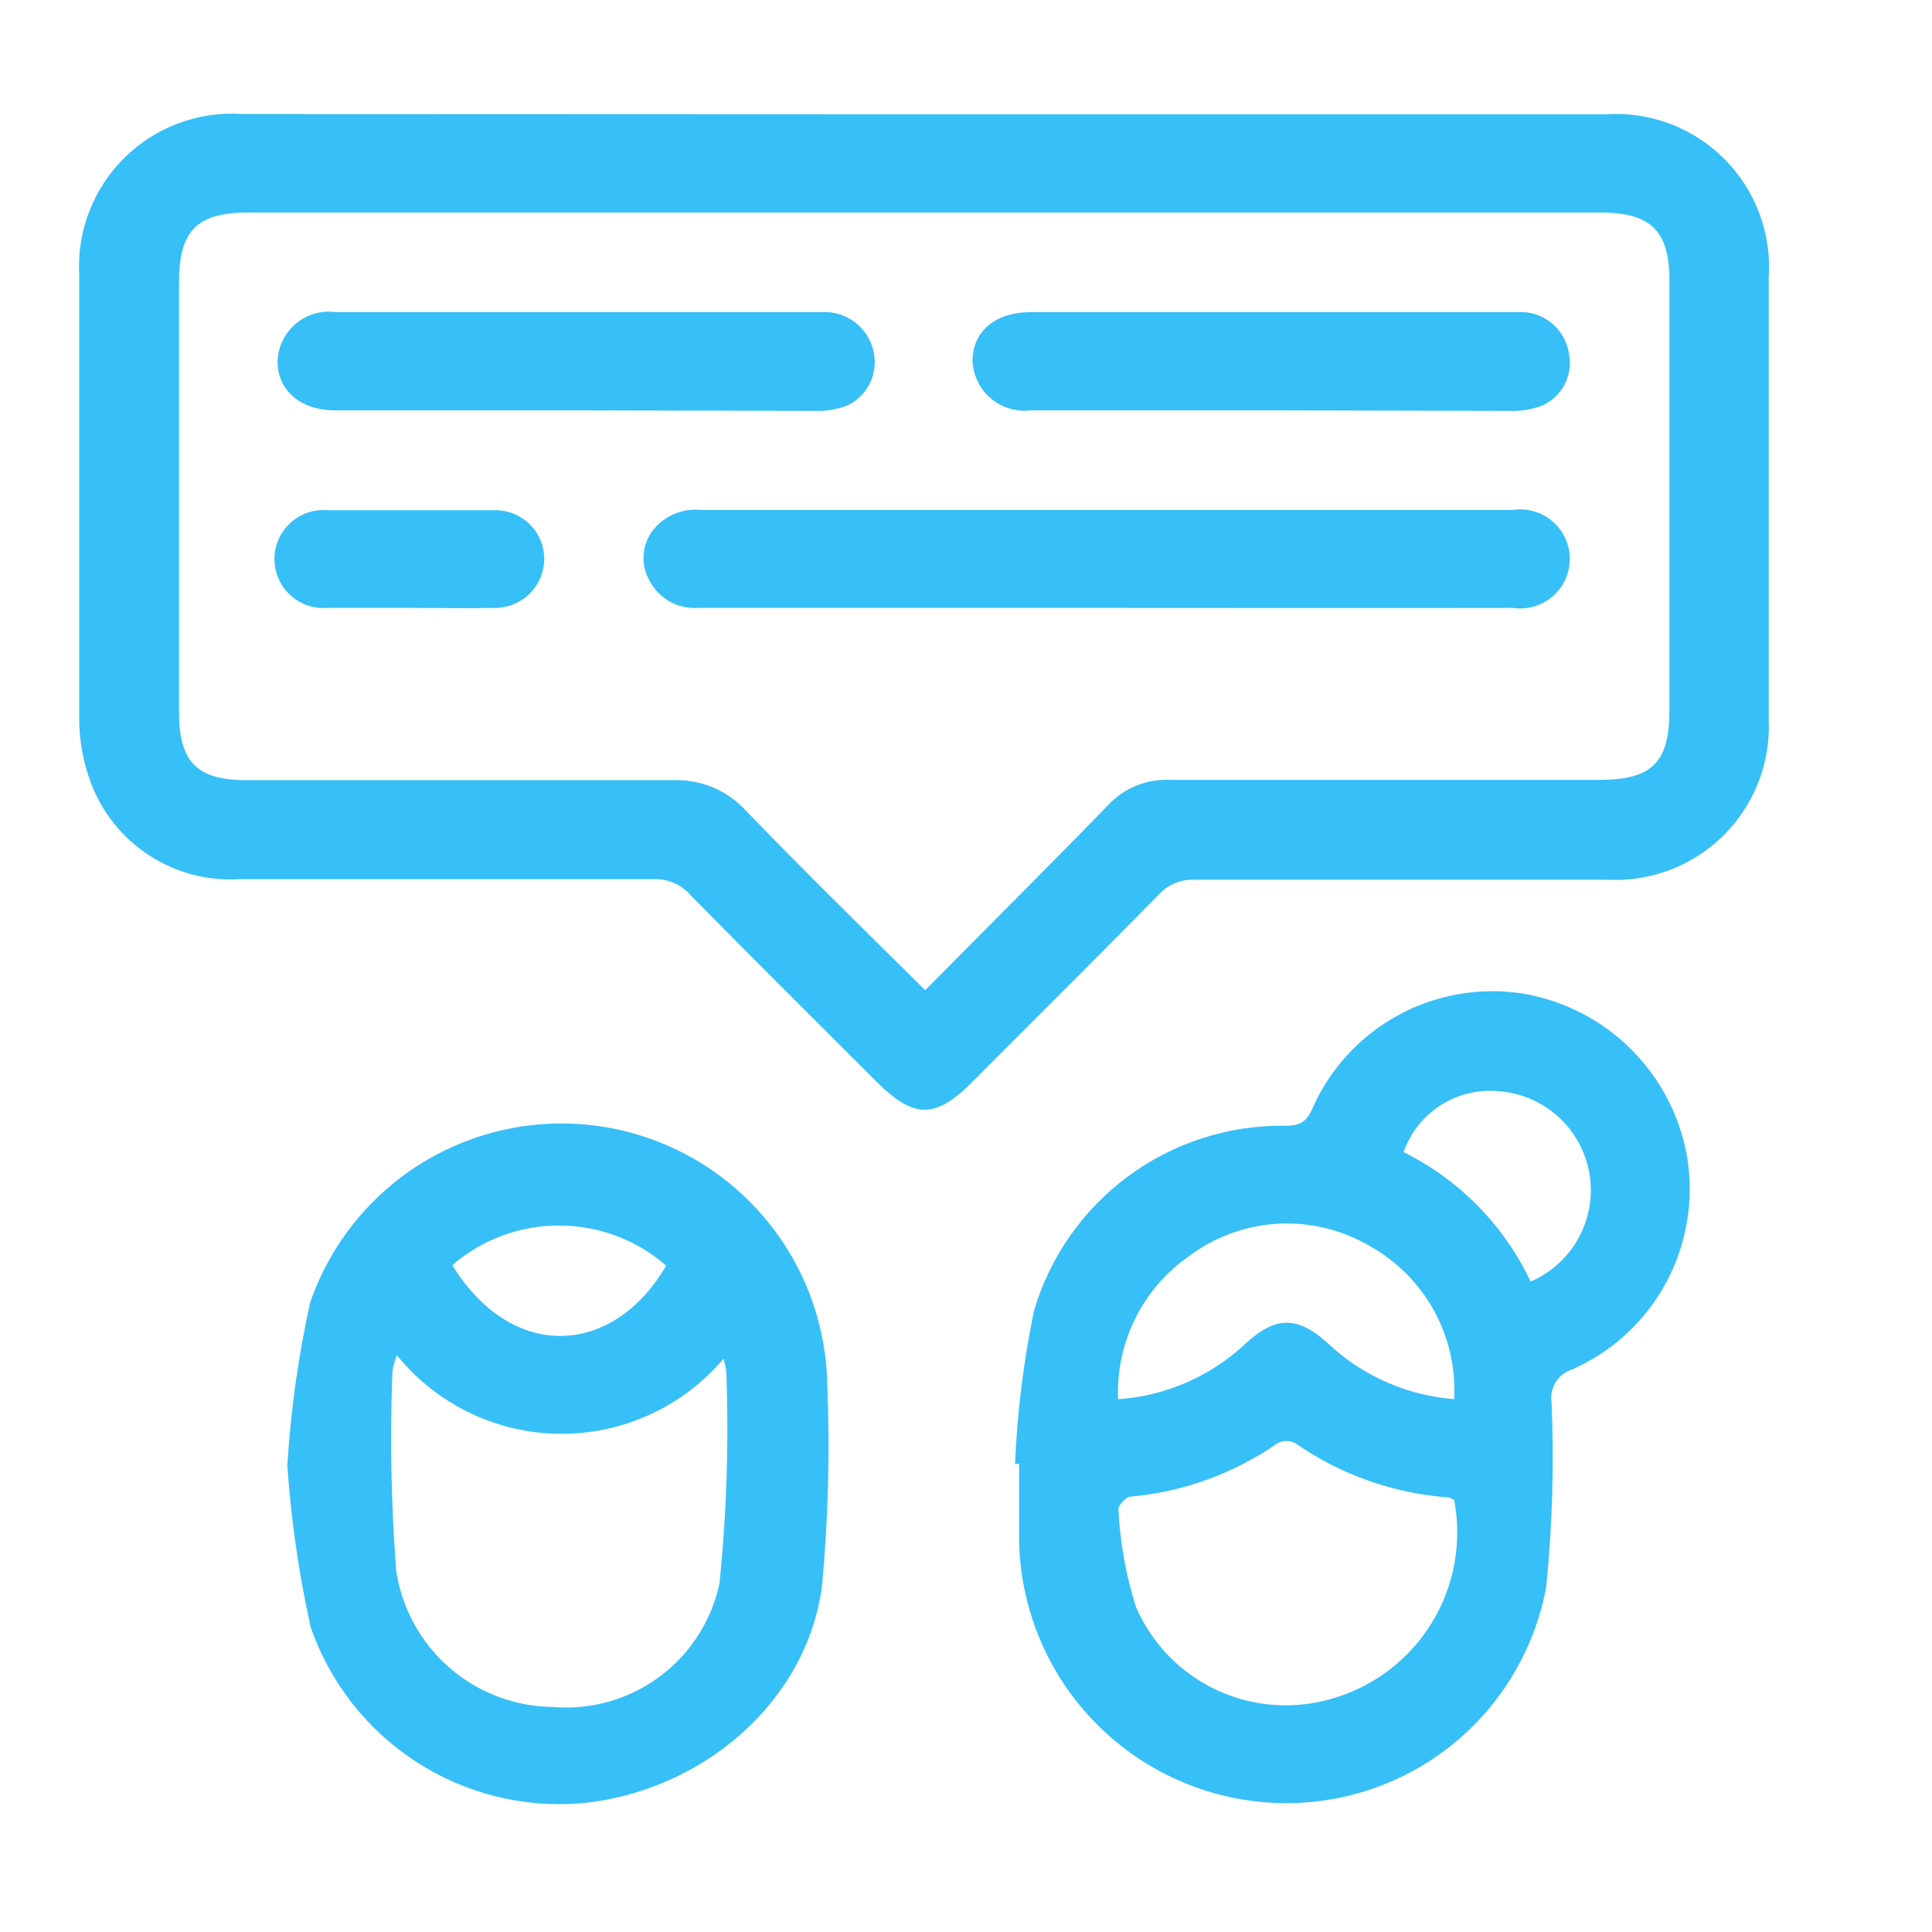
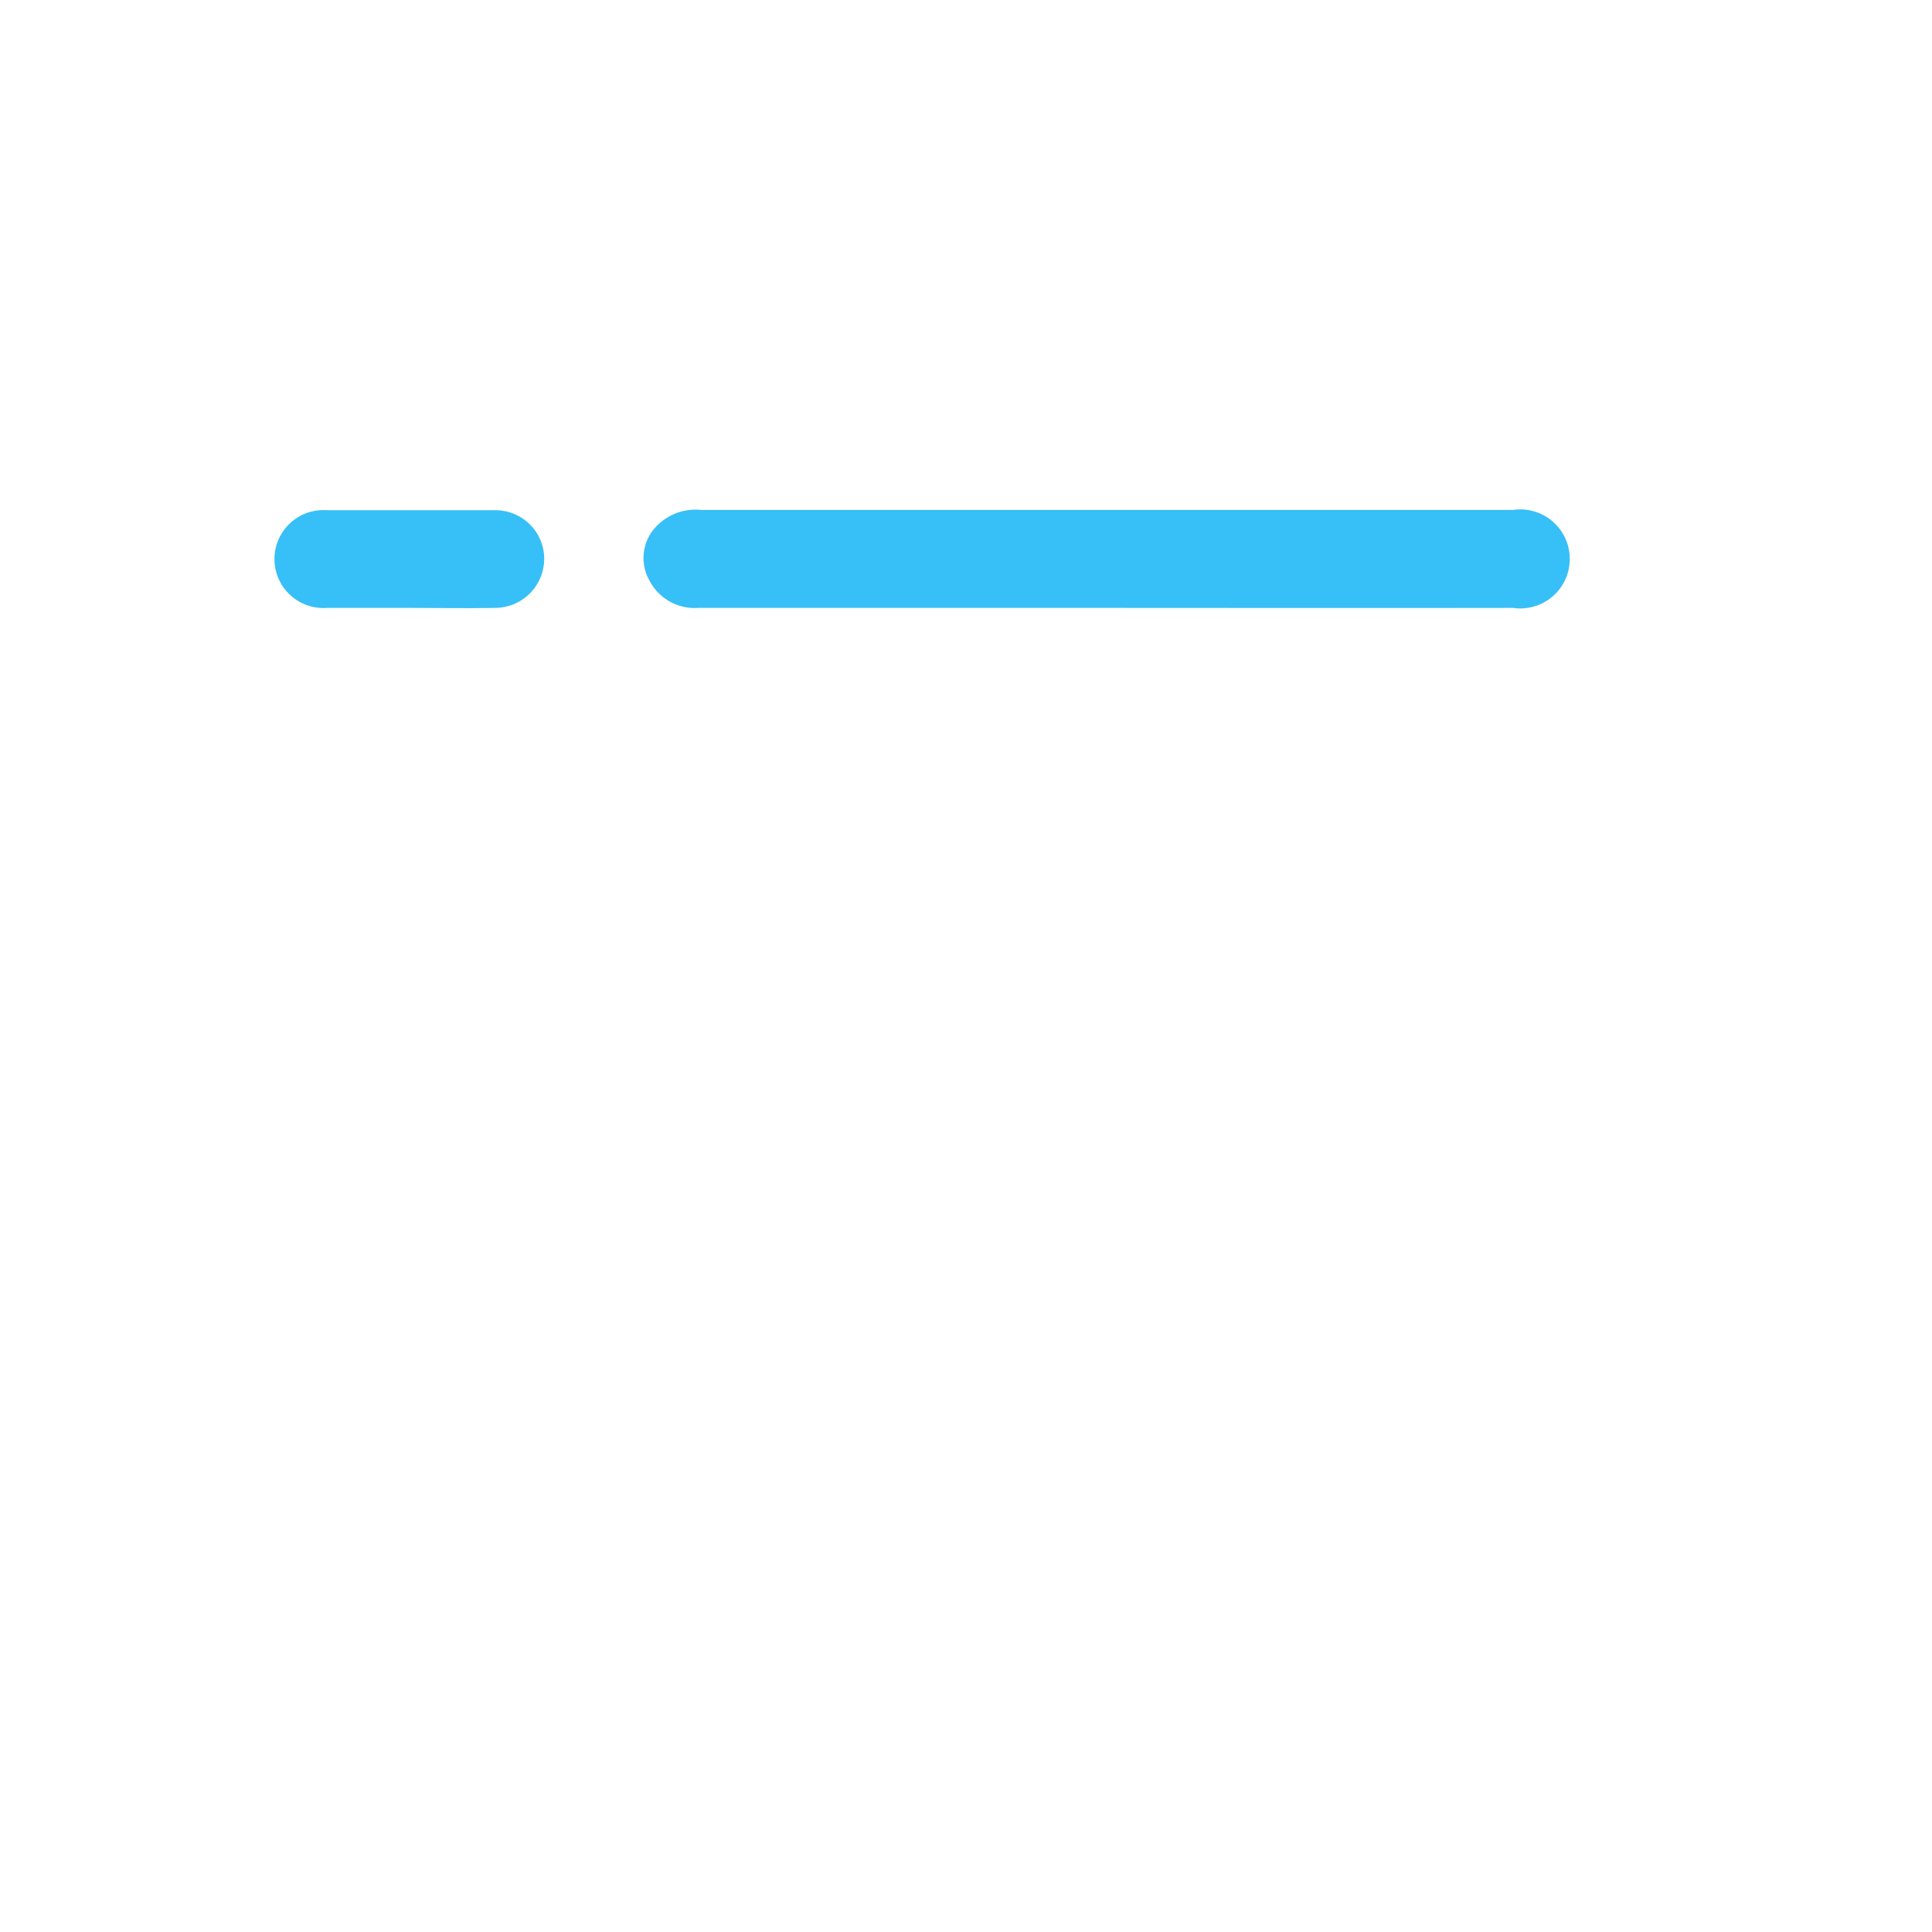
<svg xmlns="http://www.w3.org/2000/svg" width="71" height="71" viewBox="0 0 71 71" fill="none">
-   <path d="M34 4.2H59C59.802 4.145 60.606 4.263 61.359 4.545C62.112 4.827 62.796 5.268 63.364 5.836C63.932 6.404 64.373 7.088 64.655 7.841C64.937 8.594 65.055 9.398 65 10.2C65 15.62 65 21.037 65 26.45C65.034 27.235 64.905 28.018 64.619 28.75C64.333 29.481 63.897 30.145 63.34 30.699C62.783 31.252 62.116 31.683 61.382 31.964C60.649 32.245 59.864 32.37 59.08 32.33C54.007 32.33 48.94 32.33 43.88 32.33C43.643 32.321 43.407 32.362 43.188 32.452C42.969 32.541 42.772 32.677 42.61 32.85C40.33 35.17 38.01 37.47 35.71 39.78C34.37 41.12 33.59 41.11 32.24 39.78C29.95 37.49 27.66 35.22 25.39 32.91C25.22 32.71 25.006 32.552 24.765 32.448C24.524 32.344 24.262 32.297 24 32.31C18.94 32.31 13.873 32.31 8.8 32.31C7.631 32.381 6.47 32.075 5.488 31.438C4.505 30.801 3.752 29.866 3.34 28.77C3.057 28.015 2.912 27.216 2.91 26.41C2.91 20.97 2.91 15.53 2.91 10.09C2.868 9.296 2.996 8.502 3.284 7.76C3.572 7.019 4.015 6.347 4.582 5.789C5.149 5.232 5.828 4.801 6.574 4.525C7.32 4.249 8.116 4.135 8.91 4.19L34 4.2ZM34 36.39C36.29 34.07 38.53 31.85 40.71 29.6C41.001 29.284 41.358 29.036 41.755 28.873C42.153 28.711 42.581 28.638 43.01 28.66C48.26 28.66 53.51 28.66 58.77 28.66C60.7 28.66 61.35 28.03 61.35 26.12V10.29C61.35 8.49 60.67 7.82 58.85 7.81H9.11C7.25 7.81 6.58 8.48 6.58 10.34V26.18C6.58 28 7.24 28.67 9.05 28.67C14.28 28.67 19.5 28.67 24.73 28.67C25.236 28.651 25.74 28.743 26.207 28.94C26.673 29.137 27.091 29.434 27.43 29.81C29.54 32 31.71 34.12 34 36.39Z" fill="#37BFF7" />
-   <path d="M37.301 53.81C37.381 51.911 37.615 50.021 38.001 48.16C38.588 46.182 39.803 44.449 41.463 43.224C43.123 41.999 45.138 41.348 47.201 41.37C47.681 41.37 47.971 41.3 48.201 40.8C48.838 39.319 49.951 38.094 51.364 37.318C52.778 36.543 54.41 36.262 56.001 36.52C57.497 36.78 58.877 37.496 59.951 38.57C61.025 39.644 61.741 41.024 62.001 42.52C62.261 44.103 61.988 45.727 61.227 47.138C60.465 48.55 59.257 49.669 57.791 50.32C57.533 50.397 57.312 50.565 57.17 50.794C57.029 51.022 56.975 51.295 57.021 51.56C57.115 53.819 57.048 56.081 56.821 58.33C56.38 60.699 55.075 62.819 53.159 64.279C51.242 65.739 48.851 66.434 46.451 66.23C44.028 66.025 41.767 64.929 40.104 63.154C38.442 61.38 37.497 59.051 37.451 56.62C37.451 55.68 37.451 54.73 37.451 53.79L37.301 53.81ZM53.441 55.13C53.377 55.085 53.306 55.051 53.231 55.03C51.205 54.882 49.257 54.191 47.591 53.03C47.493 52.981 47.385 52.955 47.276 52.955C47.166 52.955 47.059 52.981 46.961 53.03C45.359 54.146 43.495 54.825 41.551 55C41.381 55 41.081 55.33 41.101 55.47C41.161 56.693 41.379 57.903 41.751 59.07C42.339 60.419 43.403 61.505 44.74 62.121C46.077 62.736 47.593 62.839 49.001 62.41C50.512 61.964 51.804 60.972 52.624 59.626C53.445 58.281 53.736 56.678 53.441 55.13ZM53.441 51.42C53.503 50.278 53.241 49.142 52.685 48.142C52.13 47.143 51.303 46.32 50.301 45.77C49.278 45.178 48.103 44.901 46.924 44.974C45.744 45.047 44.613 45.466 43.671 46.18C42.836 46.767 42.162 47.555 41.712 48.471C41.261 49.386 41.047 50.4 41.091 51.42C42.849 51.3 44.511 50.572 45.791 49.36C46.881 48.36 47.691 48.36 48.791 49.36C50.063 50.56 51.708 51.287 53.451 51.42H53.441ZM56.241 47.1C56.995 46.779 57.62 46.213 58.013 45.494C58.407 44.774 58.547 43.943 58.411 43.135C58.274 42.326 57.87 41.587 57.262 41.036C56.654 40.486 55.879 40.156 55.061 40.1C54.314 40.032 53.566 40.215 52.935 40.621C52.304 41.027 51.828 41.632 51.581 42.34C53.629 43.355 55.275 45.033 56.251 47.1H56.241Z" fill="#37BFF7" />
-   <path d="M10.56 53.86C10.682 51.841 10.963 49.835 11.4 47.86C12.151 45.693 13.64 43.859 15.606 42.679C17.573 41.5 19.891 41.049 22.156 41.407C24.421 41.765 26.488 42.908 27.996 44.636C29.503 46.364 30.354 48.567 30.401 50.86C30.503 53.331 30.439 55.807 30.21 58.27C29.66 62.53 25.82 65.84 21.36 66.27C19.222 66.447 17.085 65.909 15.286 64.74C13.487 63.57 12.127 61.836 11.421 59.81C10.984 57.851 10.697 55.862 10.56 53.86ZM14.56 49.86C14.495 50.038 14.448 50.222 14.421 50.41C14.327 52.851 14.374 55.295 14.56 57.73C14.769 59.11 15.463 60.371 16.516 61.287C17.57 62.203 18.915 62.715 20.311 62.73C21.71 62.851 23.106 62.456 24.235 61.62C25.364 60.784 26.148 59.564 26.441 58.19C26.705 55.606 26.788 53.006 26.691 50.41C26.67 50.248 26.637 50.087 26.59 49.93C25.851 50.806 24.927 51.507 23.885 51.984C22.843 52.462 21.708 52.703 20.562 52.692C19.416 52.68 18.287 52.416 17.255 51.918C16.222 51.42 15.313 50.7 14.591 49.81L14.56 49.86ZM16.631 46.51C18.87 50.11 22.581 49.8 24.48 46.51C23.398 45.568 22.015 45.045 20.58 45.036C19.145 45.027 17.755 45.532 16.66 46.46L16.631 46.51Z" fill="#37BFF7" />
  <path d="M40.599 22.34H25.669C25.304 22.368 24.939 22.288 24.619 22.11C24.299 21.932 24.038 21.665 23.869 21.34C23.705 21.052 23.629 20.721 23.652 20.39C23.676 20.059 23.796 19.742 23.999 19.48C24.21 19.217 24.483 19.011 24.794 18.881C25.105 18.752 25.444 18.703 25.779 18.74C32.593 18.74 39.403 18.74 46.209 18.74H55.599C55.858 18.701 56.122 18.719 56.374 18.792C56.625 18.864 56.858 18.99 57.056 19.161C57.255 19.332 57.414 19.544 57.523 19.782C57.632 20.02 57.688 20.278 57.688 20.54C57.688 20.802 57.632 21.06 57.523 21.298C57.414 21.536 57.255 21.748 57.056 21.919C56.858 22.09 56.625 22.216 56.374 22.288C56.122 22.361 55.858 22.379 55.599 22.34C50.609 22.35 45.609 22.34 40.599 22.34Z" fill="#37BFF7" />
-   <path d="M21.129 15.08H12.319C11.039 15.08 10.199 14.35 10.199 13.27C10.209 13.007 10.274 12.749 10.39 12.512C10.506 12.276 10.67 12.066 10.871 11.897C11.073 11.727 11.307 11.602 11.56 11.528C11.813 11.455 12.078 11.435 12.339 11.47H30.189C30.643 11.441 31.091 11.582 31.448 11.864C31.804 12.147 32.044 12.552 32.119 13C32.188 13.384 32.127 13.78 31.946 14.126C31.765 14.472 31.474 14.748 31.119 14.91C30.745 15.049 30.348 15.114 29.949 15.1L21.129 15.08Z" fill="#37BFF7" />
-   <path d="M46.68 15.08H37.88C37.619 15.112 37.354 15.09 37.102 15.014C36.85 14.939 36.616 14.812 36.415 14.643C36.214 14.473 36.05 14.263 35.934 14.027C35.818 13.79 35.752 13.533 35.74 13.27C35.74 12.17 36.58 11.47 37.89 11.47H55.74C56.194 11.435 56.645 11.573 57.002 11.857C57.358 12.141 57.593 12.549 57.66 13C57.736 13.385 57.678 13.784 57.497 14.131C57.315 14.479 57.02 14.753 56.66 14.91C56.286 15.049 55.889 15.114 55.49 15.1L46.68 15.08Z" fill="#37BFF7" />
  <path d="M15.09 22.34C14.09 22.34 13.04 22.34 12.02 22.34C11.773 22.358 11.525 22.326 11.291 22.244C11.057 22.162 10.843 22.033 10.662 21.864C10.48 21.696 10.335 21.492 10.236 21.265C10.137 21.038 10.086 20.793 10.086 20.545C10.086 20.297 10.137 20.052 10.236 19.825C10.335 19.598 10.48 19.394 10.662 19.226C10.843 19.057 11.057 18.928 11.291 18.846C11.525 18.764 11.773 18.732 12.02 18.75C14.09 18.75 16.17 18.75 18.24 18.75C18.709 18.758 19.157 18.95 19.486 19.285C19.816 19.62 20 20.07 20 20.54C19.997 21.017 19.807 21.473 19.47 21.81C19.133 22.147 18.677 22.337 18.2 22.34C17.18 22.36 16.14 22.34 15.09 22.34Z" fill="#37BFF7" />
</svg>